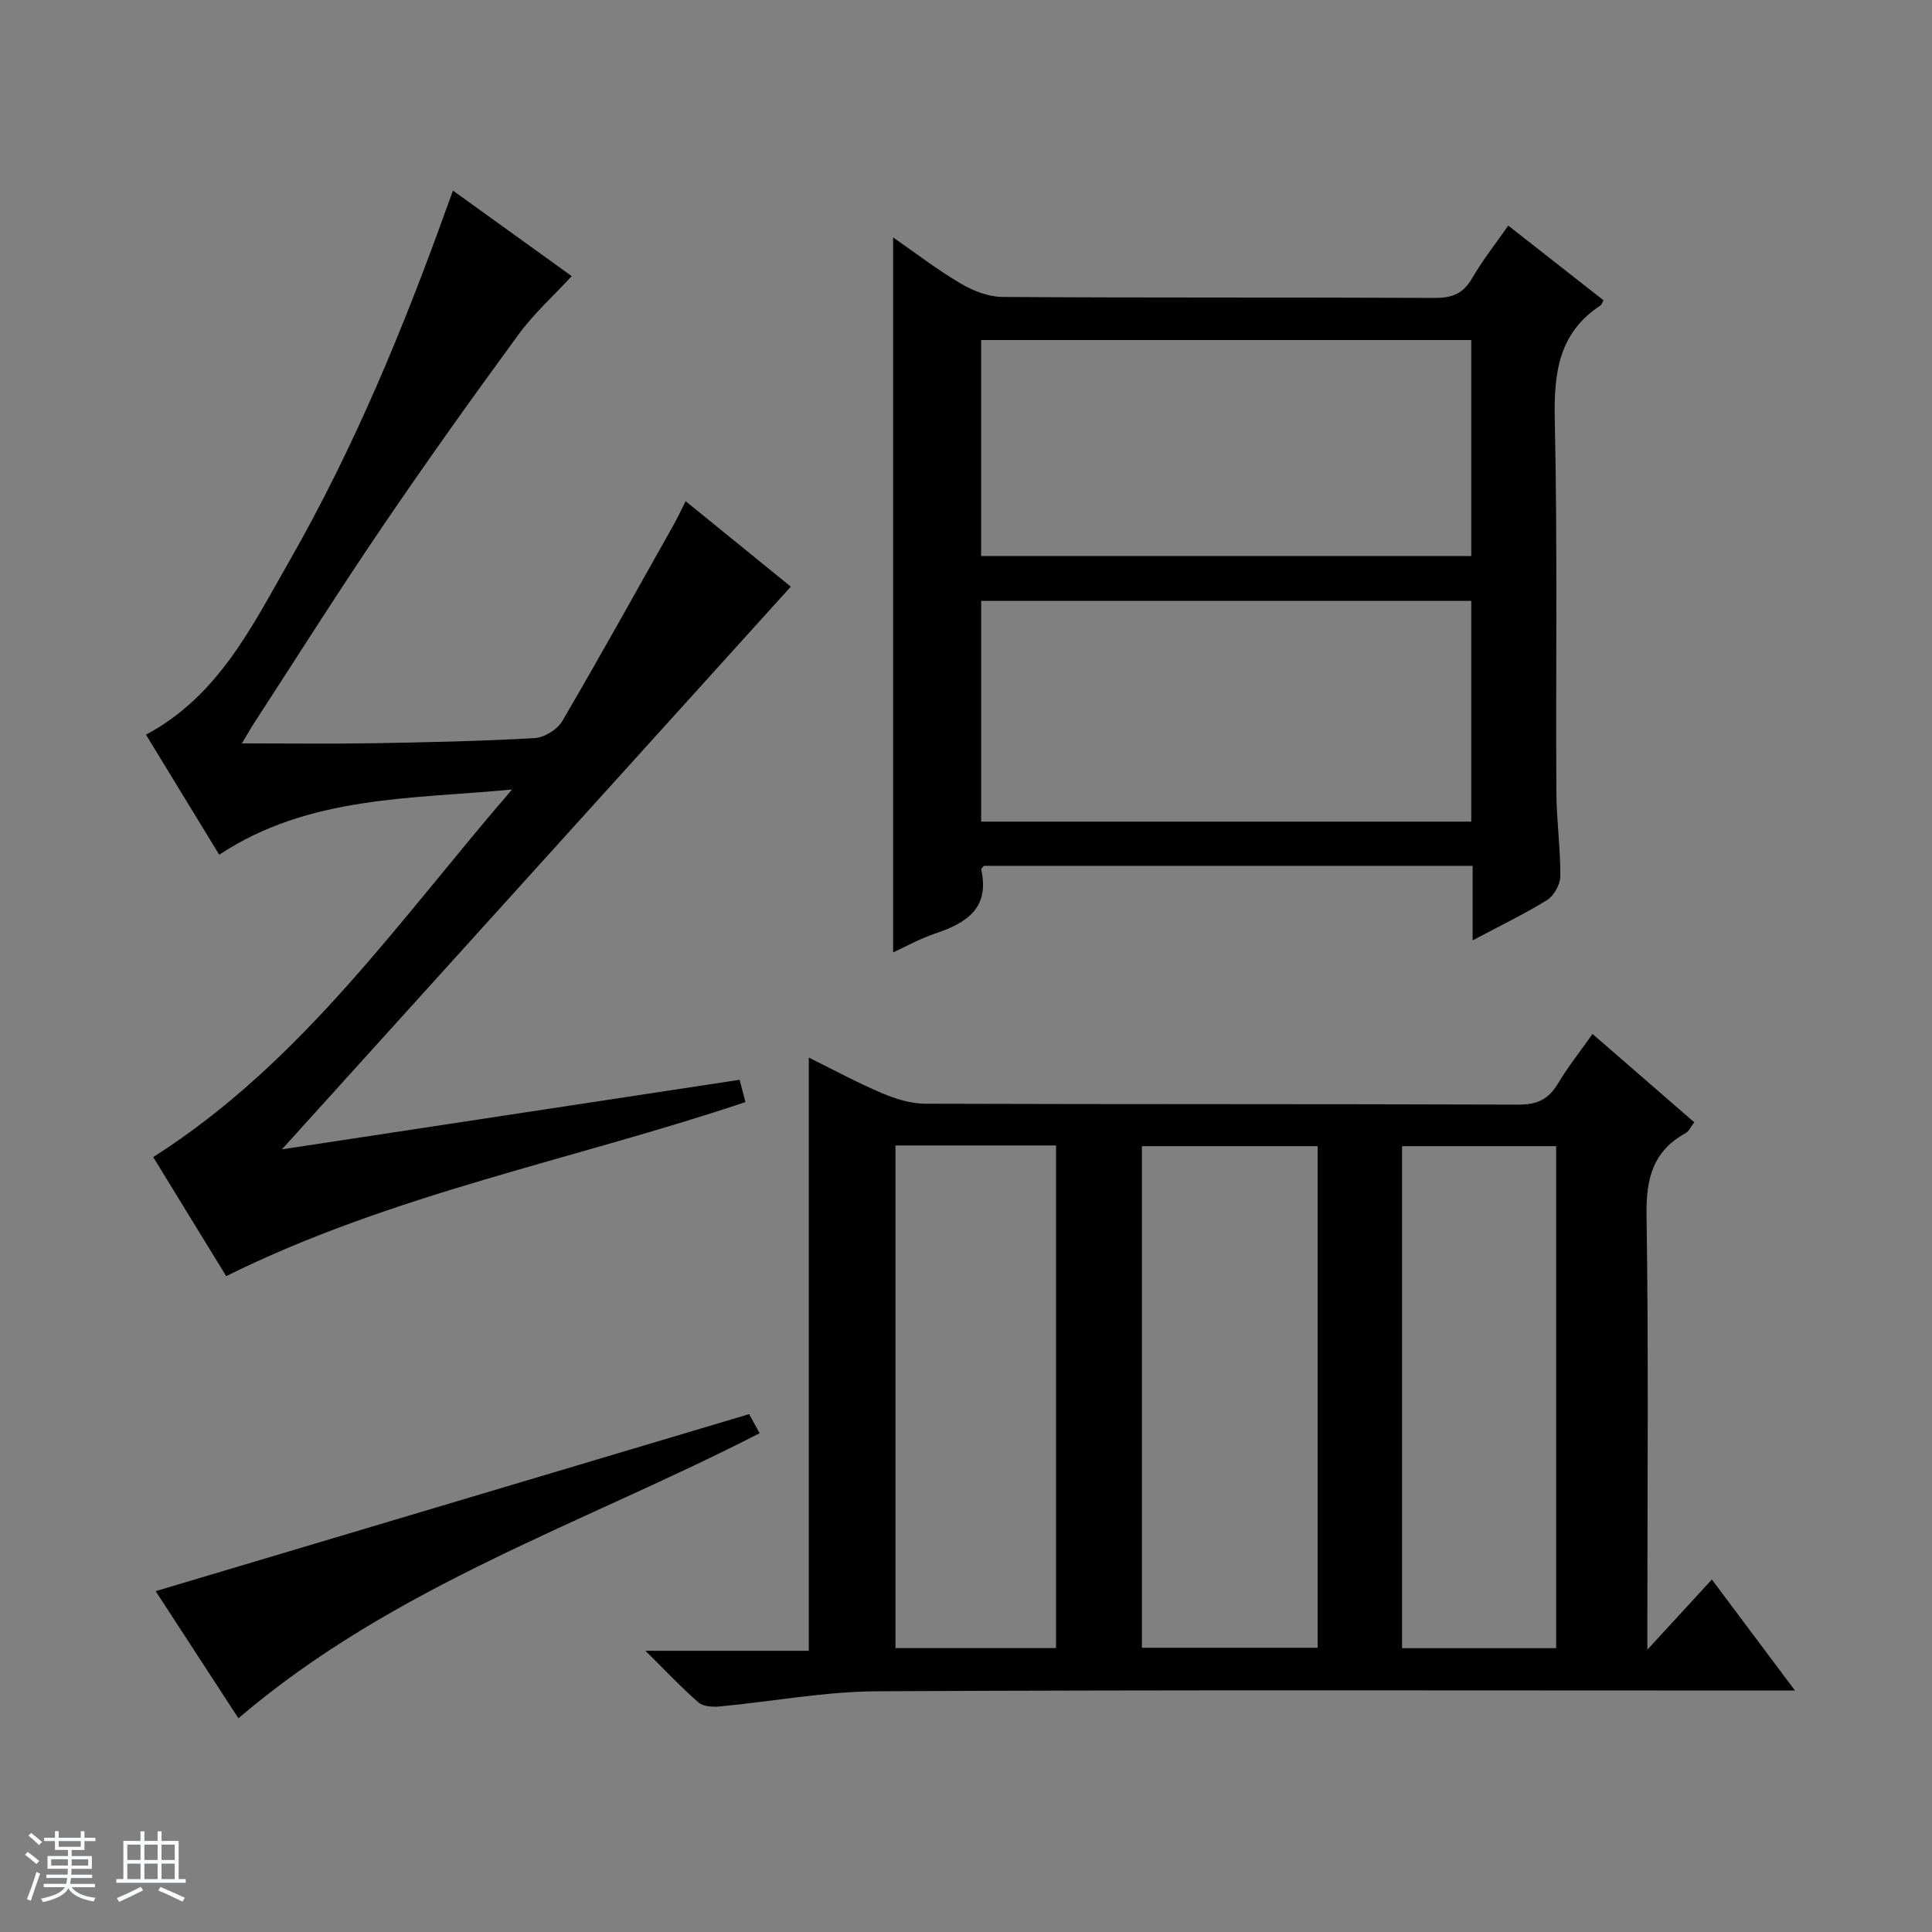
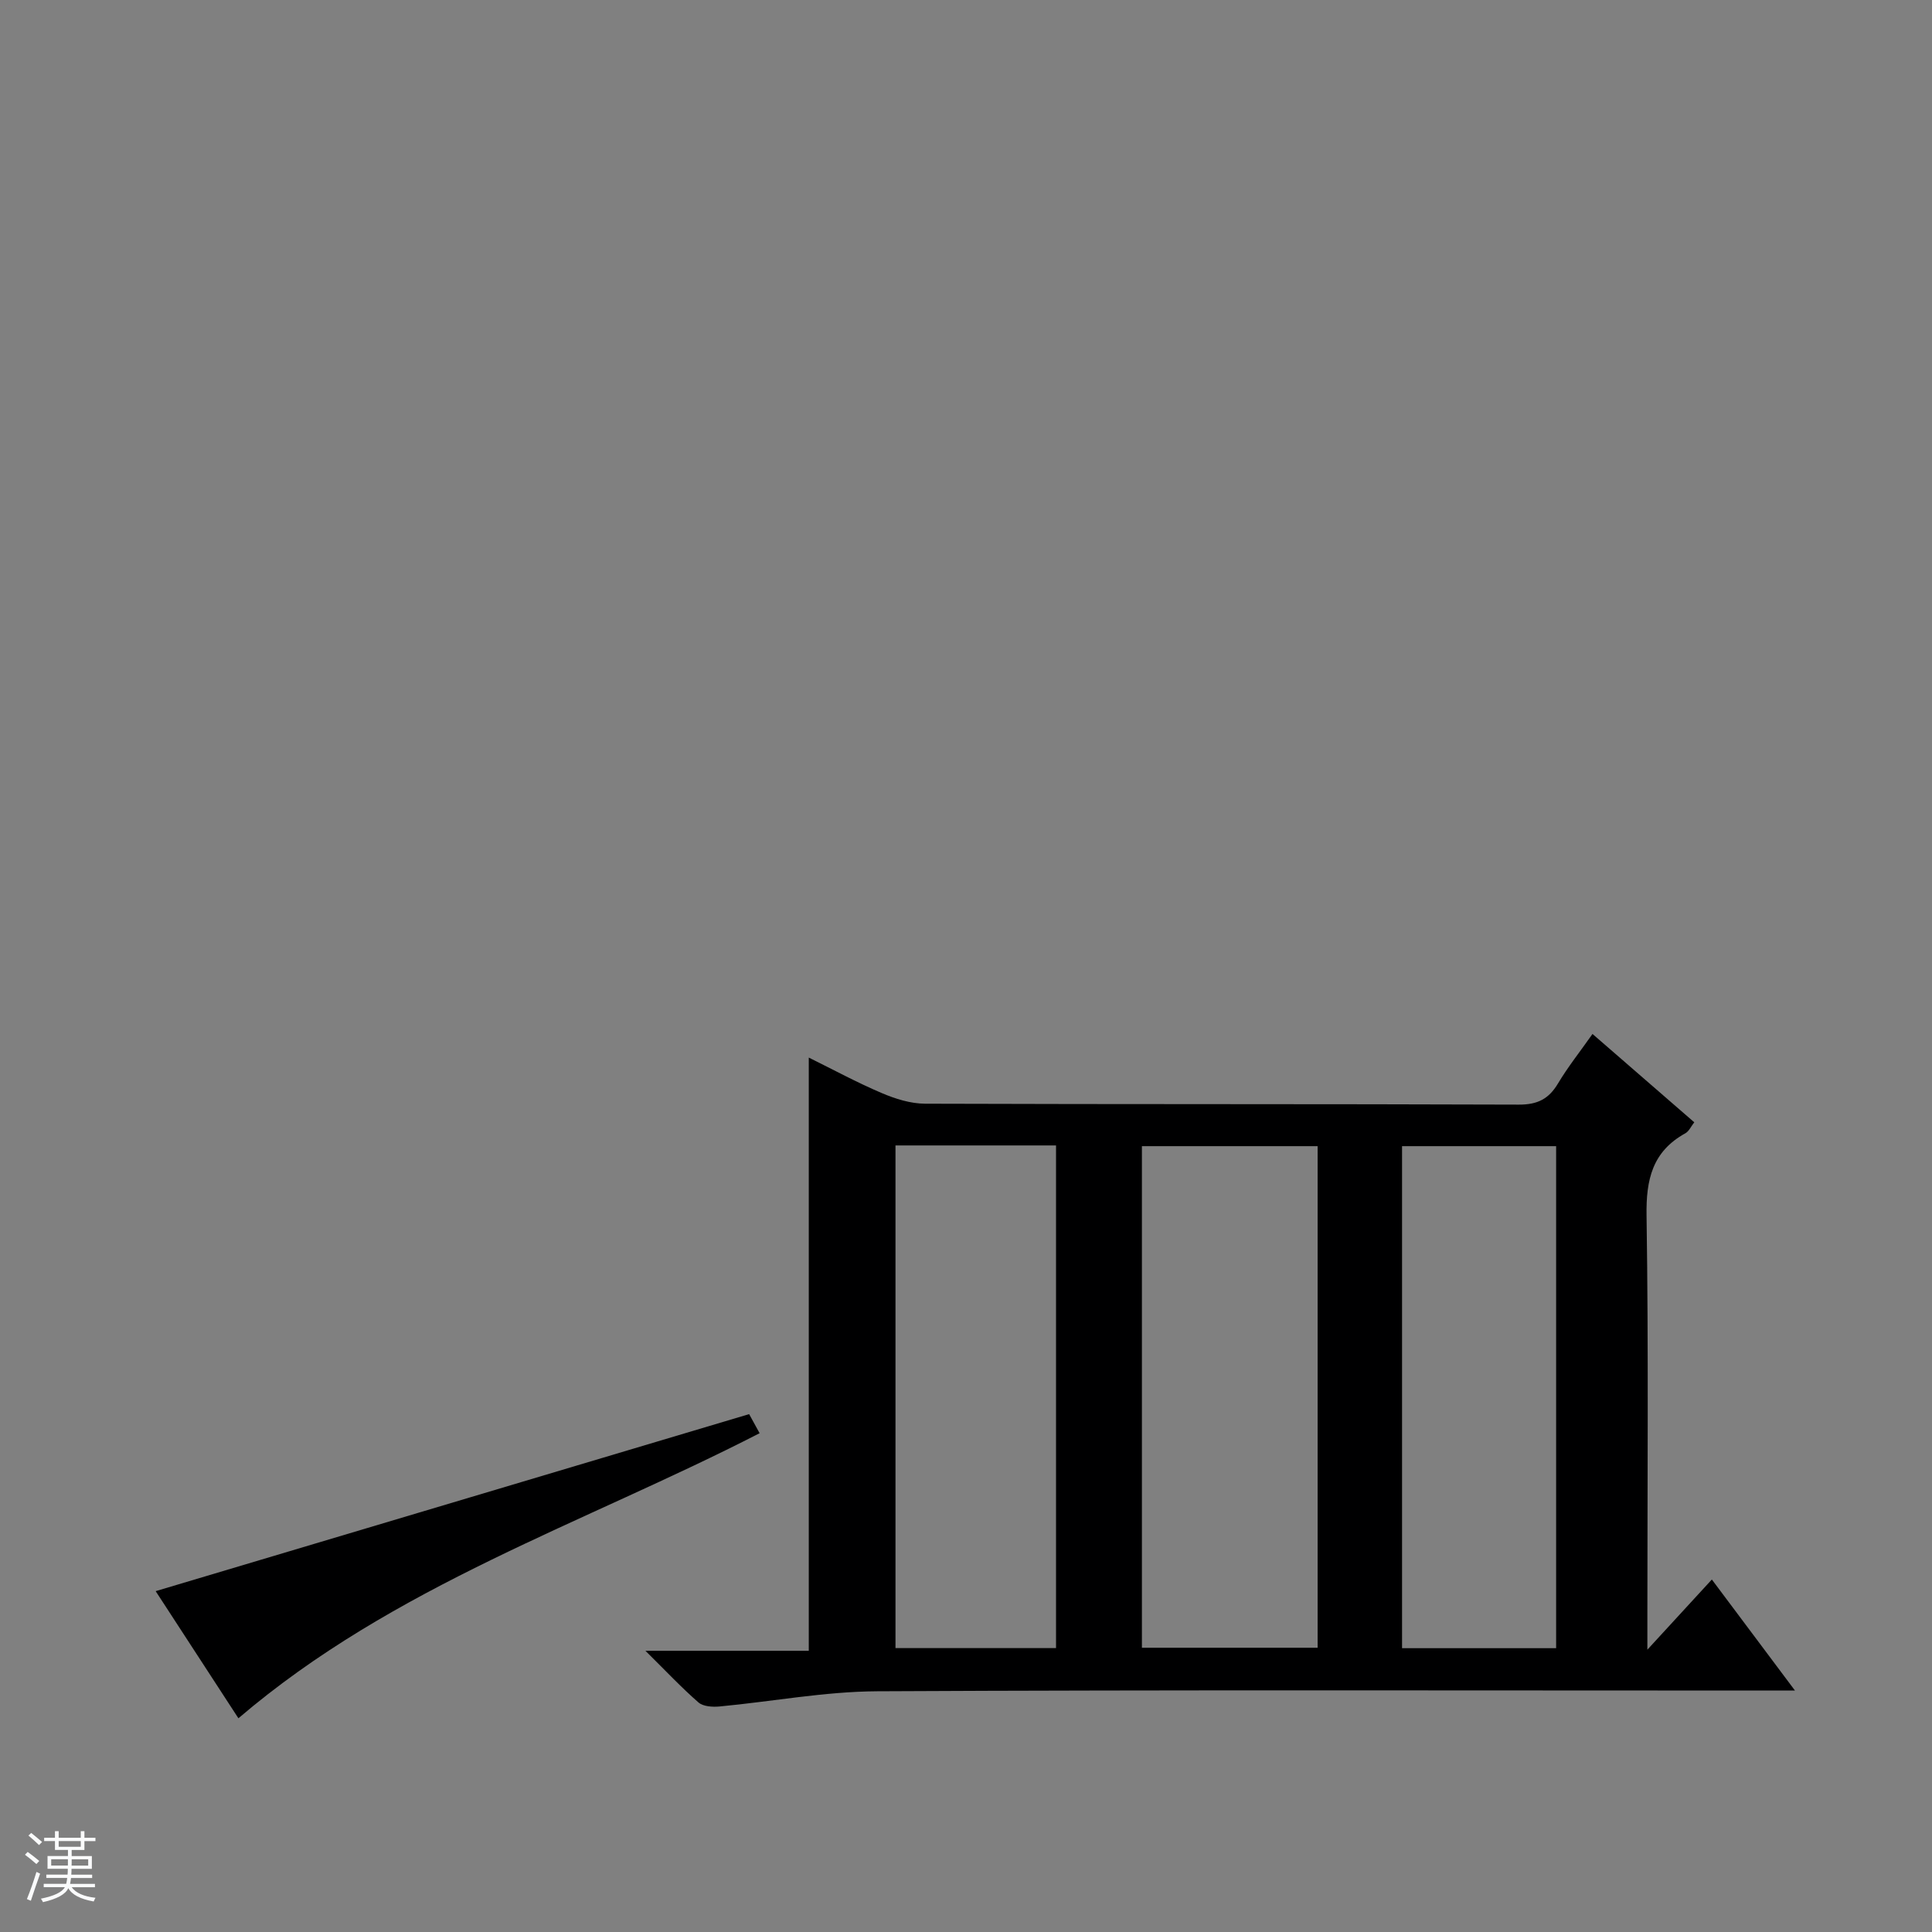
<svg xmlns="http://www.w3.org/2000/svg" enable-background="new 0 0 400 400" viewBox="0 0 400 400">
  <rect x="0" y="0" width="400" height="400" fill="#808080" stroke="none" />
  <path d="m5.17 384 .56-.58c.85.61 1.65 1.24 2.4 1.87l-.59.64c-.84-.73-1.63-1.38-2.37-1.93m1.22 9.53-.82-.34c.71-1.76 1.37-3.64 1.98-5.63.24.13.5.25.76.36-.6 1.67-1.24 3.54-1.92 5.61m-.5-13.5.57-.54c.56.44 1.31 1.06 2.26 1.87l-.64.64c-.68-.66-1.41-1.32-2.19-1.97m3.25.46h2.24v-1.36h.77v1.36h4.57v-1.36h.76v1.36h2.28v.69h-2.28v1.84h-2.64v1.26h4.18v2.64h-4.21c0 .45-.02.86-.05 1.21h4.32v.69h-4.38c-.04.34-.1.75-.19 1.22h5.15v.69h-4.82c.87 1.19 2.51 1.92 4.93 2.19-.17.31-.3.57-.37.76-2.77-.49-4.52-1.41-5.26-2.76-.56 1.26-2.3 2.23-5.24 2.9-.12-.24-.26-.48-.43-.72 2.73-.55 4.38-1.34 4.96-2.38h-4.38v-.69h4.65c.1-.38.17-.79.21-1.22h-4.32v-.69h4.4c.03-.34.05-.75.05-1.21h-4.2v-2.64h4.23v-1.26h-2.69v-1.84h-2.24zm1.46 4.46v1.29h3.45c.01-.4.02-.57.01-.53v-.32-.45h-3.46zm1.55-2.59h4.57v-1.19h-4.57zm6.11 2.59h-3.42v.77c-.01.19-.01.37-.02.53h3.44z" fill="#fafbfc" />
-   <path d="m32.63 379.16h.82v1.98h3.54v7.89h1.46v.78h-14.37v-.78h1.46v-7.89h3.54v-1.98h.82v1.98h2.73zm-3.49 11.48.5.73c-1.61.82-3.28 1.63-5 2.41-.13-.27-.28-.55-.44-.82 1.75-.72 3.4-1.49 4.94-2.32m-2.78-5.55h2.73v-3.18h-2.73zm0 3.95h2.73v-3.2h-2.73zm3.54-3.95h2.73v-3.18h-2.73zm0 3.95h2.73v-3.2h-2.73zm7.89 4.68c-1.84-.92-3.51-1.7-5.02-2.32l.45-.73c1.89.8 3.57 1.55 5.04 2.23zm-1.62-11.81h-2.73v3.18h2.73zm-2.73 7.13h2.73v-3.2h-2.73v3.19z" fill="#fafbfc" />
  <g fill="#000001">
    <path d="m329.71 214.07c7.28 6.32 14.05 12.2 21.07 18.29-.68.87-1.1 1.86-1.84 2.27-6.83 3.77-8.16 9.57-8.04 17.05.42 27.65.17 55.3.17 82.96v6.91c4.92-5.35 8.96-9.75 13.35-14.53 5.64 7.53 11.07 14.78 17.21 22.99-2.69 0-4.41 0-6.13 0-61.3 0-122.61-.16-183.91.15-10.88.06-21.75 2.13-32.64 3.15-1.43.13-3.36.01-4.33-.83-3.48-3.03-6.65-6.41-10.99-10.7h33.82c0-41.25 0-81.8 0-122.82 5.01 2.47 9.94 5.15 15.09 7.34 2.81 1.2 5.98 2.2 8.99 2.21 40.98.14 81.96.04 122.94.19 3.84.01 6.17-1.16 8.08-4.35 2.04-3.42 4.54-6.56 7.16-10.28zm-56.91 23.23c-12.35 0-24.25 0-36.38 0v103.85h36.38c0-34.74 0-69.05 0-103.85zm-87.4-.15v104.07h33.24c0-34.9 0-69.44 0-104.07-11.15 0-21.94 0-33.24 0zm136.78 104.09c0-34.91 0-69.44 0-103.94-10.84 0-21.26 0-31.9 0v103.94z" />
-     <path d="m304.89 194.7c0-5.71 0-10.46 0-15.44-34.05 0-67.62 0-101.19 0-.2.28-.59.58-.55.79 1.8 8.04-3.12 11.08-9.57 13.24-3.08 1.03-5.97 2.66-8.67 3.89 0-49.5 0-98.65 0-148.02 4.46 3.09 9.06 6.63 14.02 9.56 2.56 1.52 5.76 2.74 8.68 2.76 29.81.2 59.63.06 89.45.2 3.54.02 5.87-.85 7.7-4.03 2.14-3.72 4.84-7.11 7.51-10.94 6.75 5.29 13.25 10.39 19.72 15.46-.31.54-.41.92-.64 1.08-8.73 5.73-9.66 14.11-9.45 23.78.57 25.64.19 51.3.33 76.95.03 5.81.85 11.62.82 17.42-.01 1.69-1.3 4.04-2.73 4.93-4.62 2.88-9.56 5.24-15.43 8.37zm-101.75-24.59h101.47c0-15.57 0-30.66 0-45.7-34.04 0-67.75 0-101.47 0zm-.01-54.99h101.48c0-15.23 0-29.99 0-44.72-34.03 0-67.74 0-101.48 0z" />
-     <path d="m106.01 163.46c-20.8 1.99-42.07 1.23-60.62 13.5-5.02-8.22-10.03-16.43-15.17-24.85 14.98-7.99 21.94-22.4 29.71-35.98 13.4-23.43 23.67-48.31 32.76-73.68.27-.76.56-1.51 1.1-2.98 8.48 6.1 16.63 11.98 24.58 17.7-3.75 4.07-7.83 7.73-11 12.06-9.63 13.15-19.1 26.42-28.25 39.89-9.06 13.34-17.67 26.99-26.46 40.51-.87 1.33-1.64 2.73-2.57 4.28 9.36 0 18.25.12 27.15-.03 11.14-.19 22.29-.43 33.42-1.06 2.01-.11 4.71-1.75 5.73-3.49 7.89-13.46 15.45-27.12 23.1-40.72.79-1.41 1.47-2.87 2.47-4.84 7.62 6.19 14.91 12.12 21.77 17.69-35.07 38.78-69.91 77.3-105.36 116.5 31.49-4.79 62.87-9.55 94.76-14.4.33 1.24.76 2.89 1.21 4.61-35.93 12.06-73.08 18.97-107.51 36.04-4.98-8.12-10.06-16.41-15.11-24.65 30.84-19.59 51.01-49.15 74.29-76.1z" />
    <path d="m49.36 355.75c-5.79-8.9-11.66-17.92-17.13-26.32 40.82-12.18 81.55-24.33 122.87-36.65.32.59 1.17 2.13 2.17 3.95-36.41 18.7-75.75 31.54-107.91 59.02z" />
  </g>
</svg>